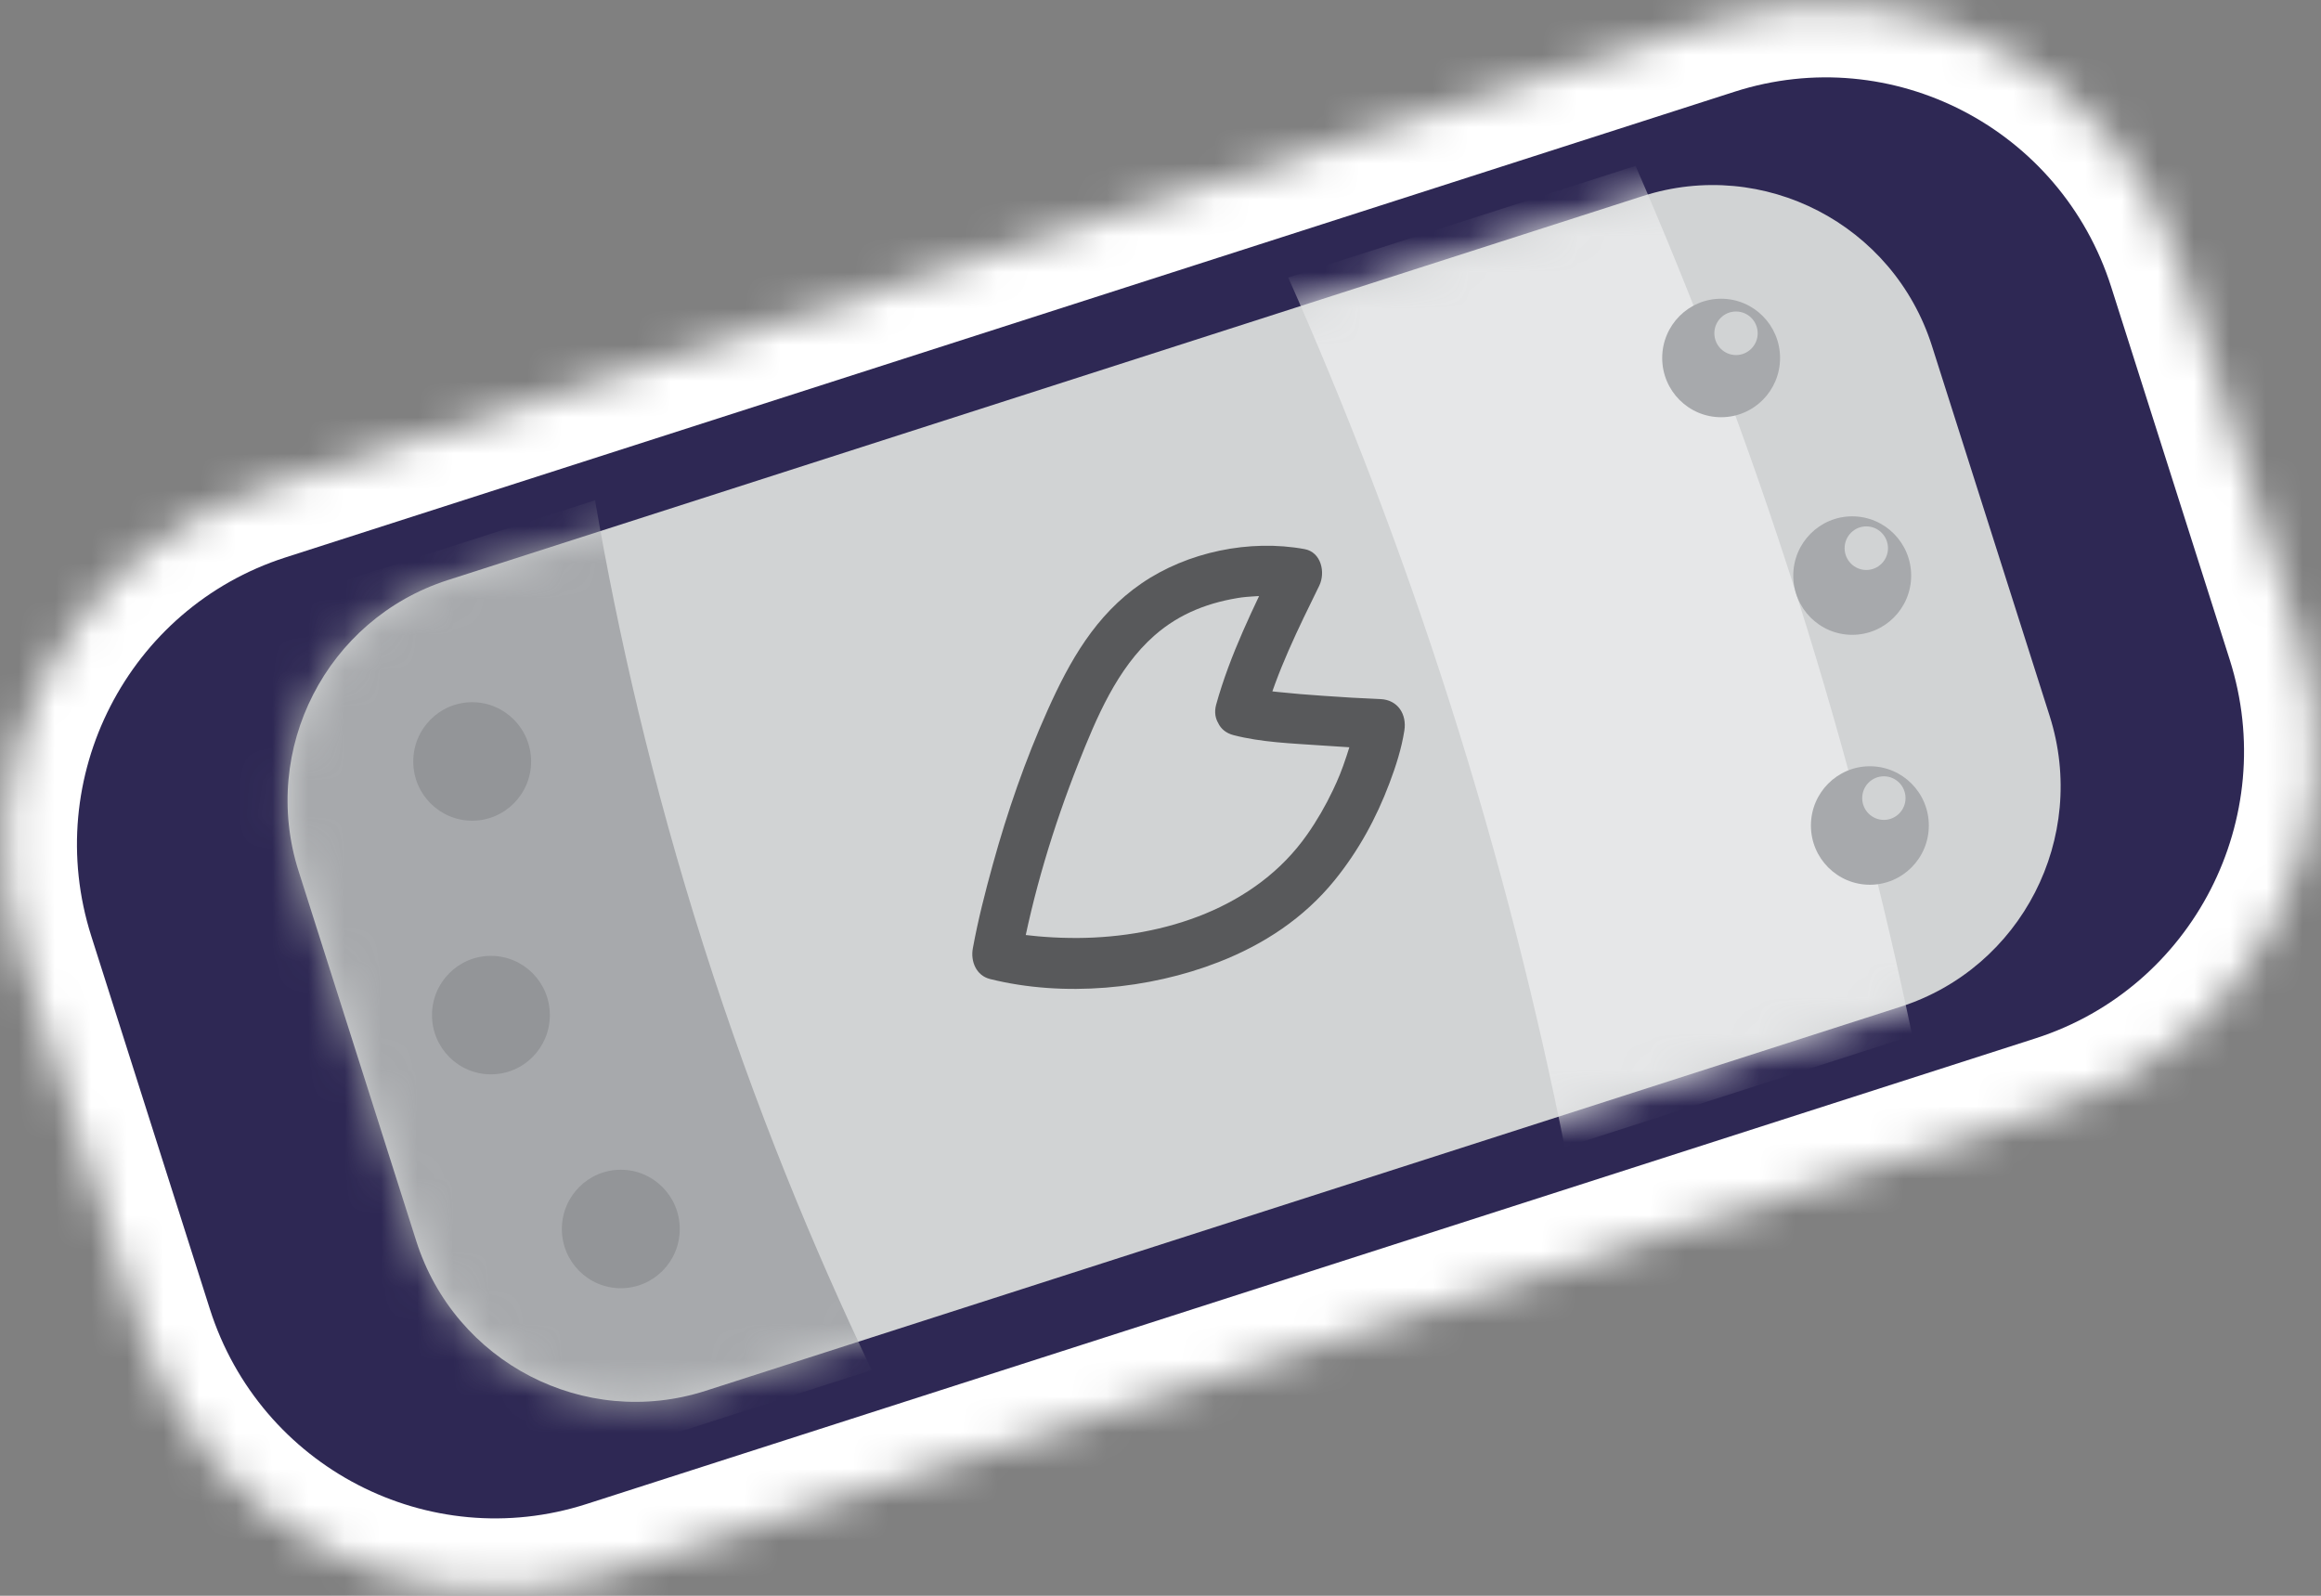
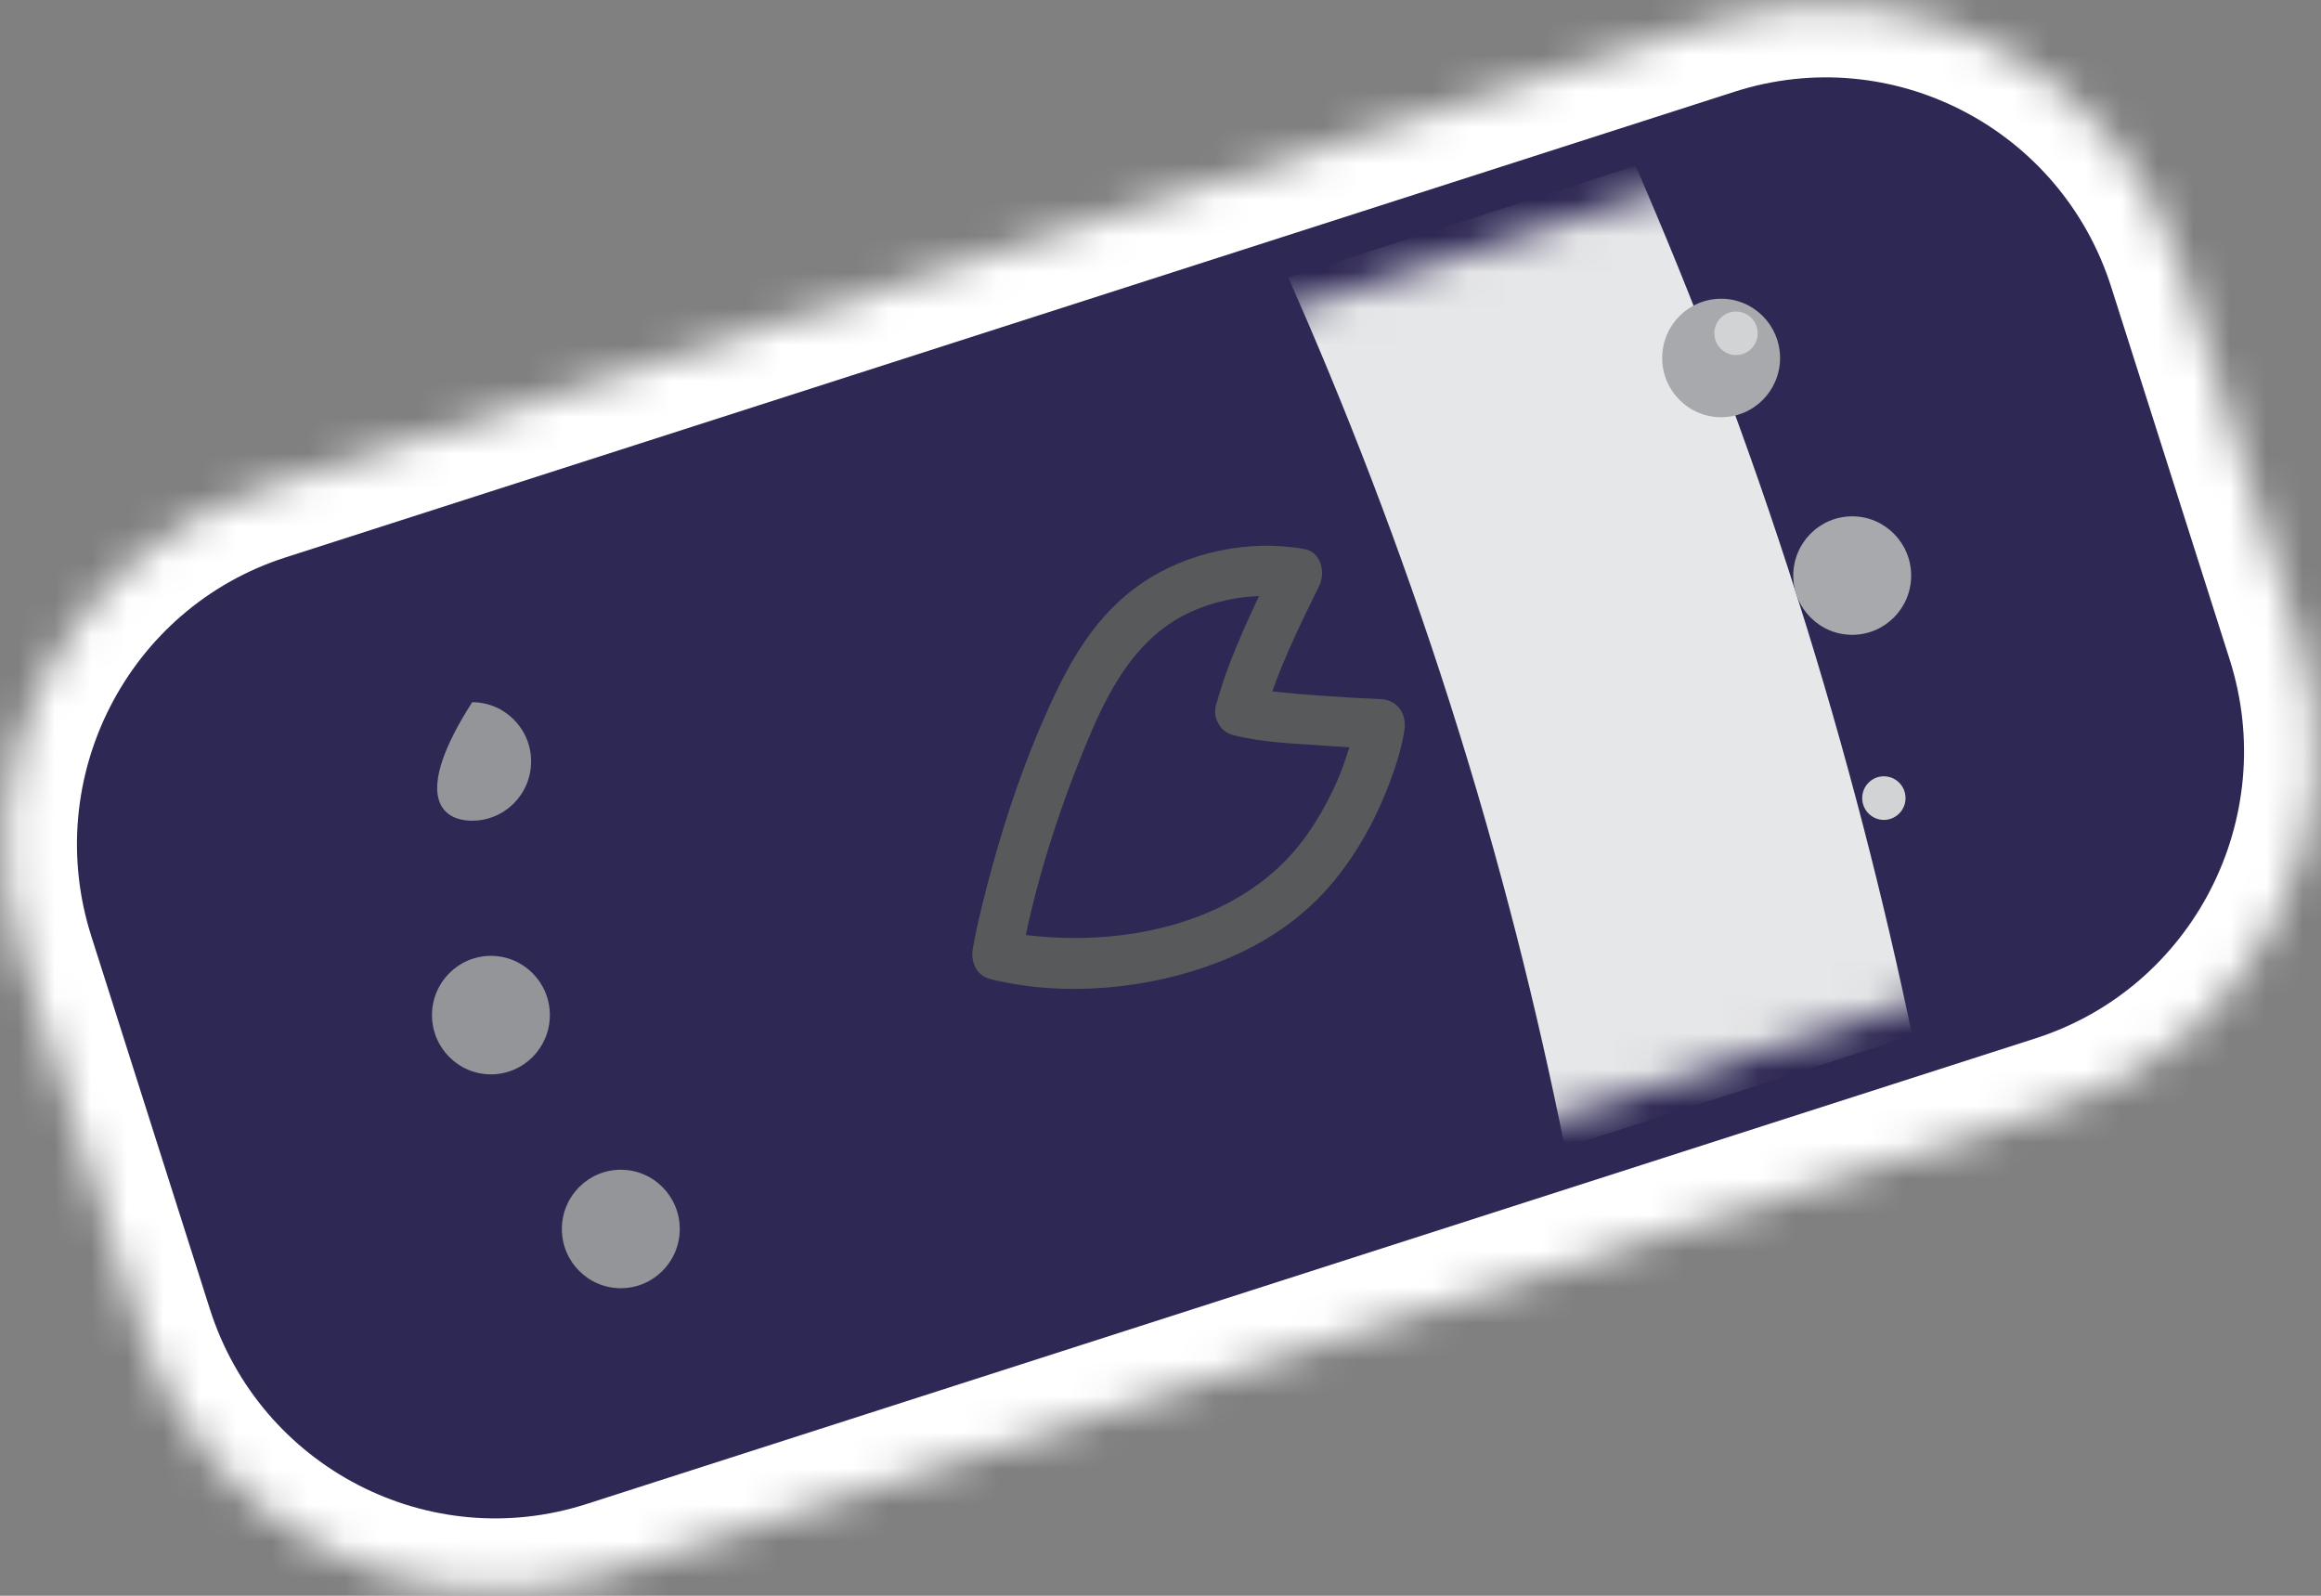
<svg xmlns="http://www.w3.org/2000/svg" width="64" height="44" viewBox="0 0 64 44" fill="none">
  <rect x="0" y="0" width="64" height="44" fill="#808080" stroke="none" />
  <mask id="mask0_11449_21936" style="mask-type:alpha" maskUnits="userSpaceOnUse" x="0" y="0" width="64" height="44">
    <path d="M47.524 1.576C52.401 0.009 57.611 2.713 59.167 7.605L62.436 17.882C63.992 22.774 61.309 28.015 56.432 29.582L16.476 42.422C11.6 43.99 6.39 41.286 4.833 36.394L1.564 26.116C0.009 21.224 2.692 15.984 7.568 14.416L47.524 1.576Z" fill="#2E2854" stroke="black" stroke-width="2" />
    <path d="M44.992 4.453C48.861 3.21 52.992 5.355 54.225 9.234L57.47 19.434C58.704 23.312 56.577 27.468 52.709 28.712L19.758 39.301C15.89 40.544 11.759 38.399 10.525 34.52L7.28 24.32C6.047 20.442 8.174 16.285 12.042 15.042L44.992 4.453Z" fill="#D1D3D4" stroke="black" stroke-width="2" />
    <mask id="mask1_11449_21936" style="mask-type:luminance" maskUnits="userSpaceOnUse" x="5" y="3" width="54" height="38">
      <path d="M44.992 4.453C48.861 3.21 52.992 5.355 54.225 9.234L57.47 19.434C58.704 23.312 56.577 27.468 52.709 28.712L19.758 39.301C15.89 40.544 11.759 38.399 10.525 34.52L7.28 24.32C6.047 20.442 8.174 16.285 12.042 15.042L44.992 4.453Z" fill="white" stroke="white" stroke-width="2" />
    </mask>
    <g mask="url(#mask1_11449_21936)">
      <path d="M17.394 13.625C18.012 17.229 18.94 21.331 20.352 25.767C21.76 30.189 23.367 34.059 24.939 37.348L24.09 37.946L24.341 38.728L10.943 43.034L9.988 43.341L9.684 42.385L2.057 18.402L1.755 17.452L2.704 17.148L16.102 12.842L17.198 12.489L17.394 13.625Z" fill="#A7A9AC" stroke="black" stroke-width="2" />
      <path d="M46.016 4.173C47.568 7.742 49.117 11.758 50.525 16.202V16.203C51.897 20.538 52.928 24.615 53.708 28.35L53.818 28.877L53.438 29.259L53.435 29.262L53.264 29.435L53.032 29.509L43.455 32.587L42.389 32.93L42.168 31.832C41.428 28.146 40.423 24.076 39.042 19.734C37.66 15.393 36.131 11.492 34.607 8.056L34.156 7.039L35.215 6.698C36.811 6.185 38.408 5.671 40.004 5.158C41.6 4.645 43.197 4.133 44.793 3.619L45.655 3.342L46.016 4.173Z" fill="#E6E7E8" stroke="black" stroke-width="2" />
    </g>
    <path d="M51.56 20.128C53.015 20.128 54.185 21.312 54.185 22.762C54.185 24.211 53.015 25.395 51.56 25.395C50.106 25.394 48.936 24.211 48.935 22.762C48.935 21.312 50.106 20.128 51.56 20.128Z" fill="#A7A9AC" stroke="black" stroke-width="2" />
    <path d="M51.073 13.237C52.528 13.237 53.698 14.421 53.698 15.871C53.698 17.32 52.528 18.503 51.073 18.503C49.619 18.503 48.448 17.32 48.448 15.871C48.448 14.421 49.619 13.237 51.073 13.237Z" fill="#A7A9AC" stroke="black" stroke-width="2" />
    <path d="M47.459 7.237C48.914 7.237 50.084 8.421 50.084 9.871C50.084 11.32 48.914 12.503 47.459 12.503C46.005 12.503 44.834 11.32 44.834 9.871C44.834 8.421 46.004 7.237 47.459 7.237Z" fill="#A7A9AC" stroke="black" stroke-width="2" />
    <path d="M17.118 31.253C18.573 31.253 19.743 32.437 19.743 33.887C19.743 35.336 18.573 36.52 17.118 36.52C15.664 36.519 14.493 35.336 14.493 33.887C14.493 32.437 15.664 31.253 17.118 31.253Z" fill="#939598" stroke="black" stroke-width="2" />
    <path d="M13.537 25.355C14.992 25.355 16.162 26.54 16.162 27.989C16.162 29.439 14.992 30.622 13.537 30.622C12.083 30.622 10.912 29.439 10.912 27.989C10.912 26.54 12.082 25.356 13.537 25.355Z" fill="#939598" stroke="black" stroke-width="2" />
    <path d="M13.02 18.362C14.474 18.362 15.645 19.546 15.645 20.996C15.644 22.445 14.474 23.628 13.02 23.628C11.565 23.628 10.395 22.445 10.395 20.996C10.395 19.546 11.565 18.362 13.02 18.362Z" fill="#939598" stroke="black" stroke-width="2" />
    <path d="M47.869 7.588C48.756 7.588 49.467 8.31 49.467 9.189C49.467 10.068 48.756 10.79 47.869 10.79C46.982 10.79 46.272 10.068 46.272 9.189C46.272 8.31 46.982 7.588 47.869 7.588Z" fill="#D1D3D4" stroke="black" stroke-width="2" />
    <path d="M51.462 13.514C52.349 13.514 53.059 14.235 53.06 15.114C53.06 15.993 52.349 16.715 51.462 16.715C50.575 16.715 49.864 15.993 49.864 15.114C49.864 14.235 50.575 13.514 51.462 13.514Z" fill="#D1D3D4" stroke="black" stroke-width="2" />
    <path d="M51.946 20.405C52.834 20.405 53.544 21.126 53.544 22.005C53.544 22.885 52.834 23.606 51.946 23.606C51.059 23.606 50.349 22.885 50.349 22.005C50.349 21.126 51.059 20.405 51.946 20.405Z" fill="#D1D3D4" stroke="black" stroke-width="2" />
-     <path d="M35.721 14.094C35.865 14.11 36.009 14.129 36.15 14.155L36.149 14.156C36.809 14.276 37.204 14.751 37.361 15.219C37.509 15.657 37.483 16.16 37.277 16.584L37.276 16.587C37.175 16.793 37.075 16.997 36.977 17.199L37.212 17.778L37.136 17.764L37.501 18.246C37.703 18.257 37.906 18.268 38.108 18.276H38.107C38.641 18.298 39.114 18.547 39.415 18.968C39.703 19.37 39.782 19.856 39.712 20.299C39.676 20.528 39.624 20.753 39.565 20.972L40.149 21.743L39.336 21.706C39.307 21.787 39.278 21.867 39.249 21.944L39.25 21.945C38.851 23.005 38.307 24.002 37.576 24.903L37.575 24.904C36.598 26.107 35.338 26.922 33.967 27.457L33.968 27.458C32.407 28.068 30.59 28.359 28.838 28.239L28.624 29.408L27.905 28.136C27.62 28.091 27.339 28.034 27.062 27.965V27.966C26 27.704 25.714 26.66 25.842 25.969C25.909 25.603 25.989 25.242 26.073 24.885L25.646 24.131L26.224 24.275C26.286 24.034 26.35 23.794 26.415 23.558C26.826 22.072 27.335 20.601 27.97 19.183C28.597 17.782 29.404 16.294 30.909 15.262C32.018 14.501 33.402 14.081 34.766 14.05L35.278 12.999L35.721 14.094ZM32.981 17.924C32.809 18.024 32.647 18.138 32.495 18.271V18.273C31.669 18.997 31.175 20.128 30.663 21.417L30.664 21.418C30.221 22.538 29.837 23.692 29.532 24.859C29.59 24.86 29.649 24.861 29.708 24.861C31.927 24.848 34.072 24.083 35.226 22.436L35.398 22.18C35.535 21.965 35.659 21.741 35.773 21.513C35.15 21.471 34.437 21.411 33.766 21.237V21.238C33.28 21.113 32.901 20.803 32.696 20.383C32.503 20.02 32.452 19.593 32.57 19.163L32.571 19.161C32.687 18.742 32.827 18.329 32.981 17.924ZM36.721 17.735C36.65 17.885 36.582 18.035 36.516 18.184C36.525 18.184 36.535 18.186 36.544 18.186H36.55C36.582 18.189 36.615 18.19 36.648 18.192L36.721 17.735Z" fill="#58595B" stroke="black" stroke-width="2" />
  </mask>
  <g mask="url(#mask0_11449_21936)">
    <rect x="-10.175" y="-18.973" width="84.107" height="83.973" fill="white" stroke="black" stroke-width="2" />
  </g>
  <path d="M47.827 2.53L7.871 15.37C3.524 16.767 1.127 21.442 2.517 25.811L5.785 36.088C7.175 40.458 11.826 42.867 16.173 41.47L56.129 28.63C60.476 27.233 62.873 22.558 61.483 18.189L58.215 7.912C56.825 3.542 52.174 1.133 47.827 2.53Z" fill="#2E2854" />
-   <path d="M45.295 5.407L12.345 15.996C9.006 17.069 7.165 20.659 8.232 24.015L11.477 34.215C12.544 37.571 16.116 39.422 19.455 38.349L52.406 27.759C55.744 26.687 57.585 23.096 56.518 19.741L53.273 9.54C52.206 6.184 48.634 4.334 45.295 5.407Z" fill="#D1D3D4" />
  <mask id="mask2_11449_21936" style="mask-type:luminance" maskUnits="userSpaceOnUse" x="7" y="5" width="50" height="34">
    <path d="M45.295 5.407L12.345 15.996C9.006 17.069 7.165 20.659 8.232 24.015L11.477 34.215C12.544 37.571 16.116 39.422 19.455 38.349L52.406 27.759C55.744 26.687 57.585 23.096 56.518 19.741L53.273 9.54C52.206 6.184 48.634 4.334 45.295 5.407Z" fill="white" />
  </mask>
  <g mask="url(#mask2_11449_21936)">
-     <path d="M24.035 37.777L10.637 42.082L3.01 18.1L16.408 13.794C17.033 17.438 17.972 21.585 19.399 26.071C20.823 30.542 22.448 34.454 24.038 37.78L24.035 37.777Z" fill="#A7A9AC" />
    <path d="M52.726 28.557L43.149 31.636C42.402 27.917 41.389 23.811 39.995 19.431C38.601 15.051 37.059 11.117 35.522 7.651C38.714 6.623 41.906 5.599 45.099 4.572C46.639 8.113 48.176 12.097 49.572 16.505C50.933 20.805 51.955 24.85 52.729 28.554L52.726 28.557Z" fill="#E6E7E8" />
  </g>
-   <path d="M51.561 24.395C52.458 24.395 53.186 23.664 53.186 22.762C53.186 21.86 52.458 21.128 51.561 21.128C50.663 21.128 49.935 21.86 49.935 22.762C49.935 23.664 50.663 24.395 51.561 24.395Z" fill="#A7A9AC" />
  <path d="M51.073 17.504C51.971 17.504 52.699 16.773 52.699 15.871C52.699 14.969 51.971 14.237 51.073 14.237C50.176 14.237 49.448 14.969 49.448 15.871C49.448 16.773 50.176 17.504 51.073 17.504Z" fill="#A7A9AC" />
  <path d="M47.459 11.504C48.357 11.504 49.084 10.773 49.084 9.871C49.084 8.969 48.357 8.237 47.459 8.237C46.562 8.237 45.834 8.969 45.834 9.871C45.834 10.773 46.562 11.504 47.459 11.504Z" fill="#A7A9AC" />
  <path d="M17.118 35.52C18.016 35.52 18.744 34.789 18.744 33.887C18.744 32.985 18.016 32.253 17.118 32.253C16.221 32.253 15.493 32.985 15.493 33.887C15.493 34.789 16.221 35.52 17.118 35.52Z" fill="#939598" />
  <path d="M13.537 29.623C14.435 29.623 15.162 28.892 15.162 27.989C15.162 27.087 14.435 26.356 13.537 26.356C12.64 26.356 11.912 27.087 11.912 27.989C11.912 28.892 12.64 29.623 13.537 29.623Z" fill="#939598" />
-   <path d="M13.02 22.629C13.917 22.629 14.645 21.898 14.645 20.996C14.645 20.094 13.917 19.362 13.02 19.362C12.122 19.362 11.395 20.094 11.395 20.996C11.395 21.898 12.122 22.629 13.02 22.629Z" fill="#939598" />
+   <path d="M13.02 22.629C13.917 22.629 14.645 21.898 14.645 20.996C14.645 20.094 13.917 19.362 13.02 19.362C11.395 21.898 12.122 22.629 13.02 22.629Z" fill="#939598" />
  <path d="M47.869 9.79C48.199 9.79 48.467 9.521 48.467 9.19C48.467 8.858 48.199 8.589 47.869 8.589C47.539 8.589 47.272 8.858 47.272 9.19C47.272 9.521 47.539 9.79 47.869 9.79Z" fill="#D1D3D4" />
-   <path d="M51.462 15.716C51.792 15.716 52.06 15.447 52.06 15.115C52.06 14.783 51.792 14.514 51.462 14.514C51.132 14.514 50.864 14.783 50.864 15.115C50.864 15.447 51.132 15.716 51.462 15.716Z" fill="#D1D3D4" />
  <path d="M51.946 22.607C52.276 22.607 52.544 22.338 52.544 22.006C52.544 21.674 52.276 21.405 51.946 21.405C51.616 21.405 51.349 21.674 51.349 22.006C51.349 22.338 51.616 22.607 51.946 22.607Z" fill="#D1D3D4" />
  <path d="M34.857 19.791C35.204 18.526 35.802 17.324 36.378 16.148C36.554 15.785 36.433 15.223 35.97 15.14C34.458 14.863 32.742 15.217 31.475 16.087C30.208 16.956 29.494 18.227 28.883 19.592C28.271 20.957 27.778 22.38 27.379 23.825C27.167 24.592 26.968 25.367 26.825 26.151C26.759 26.508 26.919 26.901 27.302 26.995C29.326 27.499 31.678 27.28 33.604 26.527C34.846 26.043 35.951 25.317 36.799 24.274C37.455 23.465 37.948 22.565 38.314 21.593C38.49 21.128 38.647 20.638 38.724 20.145C38.796 19.697 38.545 19.296 38.066 19.276C37.537 19.254 37.006 19.224 36.477 19.185C36.064 19.157 35.651 19.124 35.237 19.08C35.144 19.069 35.047 19.06 34.954 19.049C34.937 19.049 34.761 19.024 34.849 19.035C34.923 19.046 34.799 19.027 34.788 19.027C34.651 19.005 34.513 18.983 34.378 18.947C33.527 18.725 33.163 20.051 34.014 20.27C34.783 20.469 35.612 20.497 36.4 20.552C36.953 20.591 37.51 20.625 38.066 20.649L37.408 19.78C37.35 20.143 37.245 20.5 37.13 20.846C36.998 21.247 36.901 21.48 36.752 21.793C36.551 22.216 36.314 22.626 36.044 23.011C34.634 25.024 32.111 25.849 29.712 25.863C29.412 25.863 29.111 25.855 28.811 25.832C28.69 25.824 28.571 25.813 28.45 25.799C28.406 25.794 28.362 25.788 28.321 25.785C28.114 25.763 28.456 25.808 28.266 25.78C28.065 25.749 27.861 25.719 27.662 25.669L28.139 26.514C28.48 24.653 29.04 22.806 29.734 21.051C30.232 19.797 30.8 18.429 31.835 17.521C32.535 16.906 33.361 16.593 34.301 16.463C34.136 16.485 34.328 16.463 34.353 16.46C34.408 16.455 34.463 16.449 34.521 16.447C34.618 16.438 34.711 16.436 34.808 16.433C34.976 16.427 35.144 16.43 35.309 16.438C35.419 16.444 35.527 16.458 35.637 16.466C35.763 16.477 35.422 16.43 35.601 16.463L35.193 15.455C34.571 16.732 33.915 18.055 33.535 19.428C33.301 20.281 34.618 20.647 34.852 19.794L34.857 19.791Z" fill="#58595B" />
</svg>